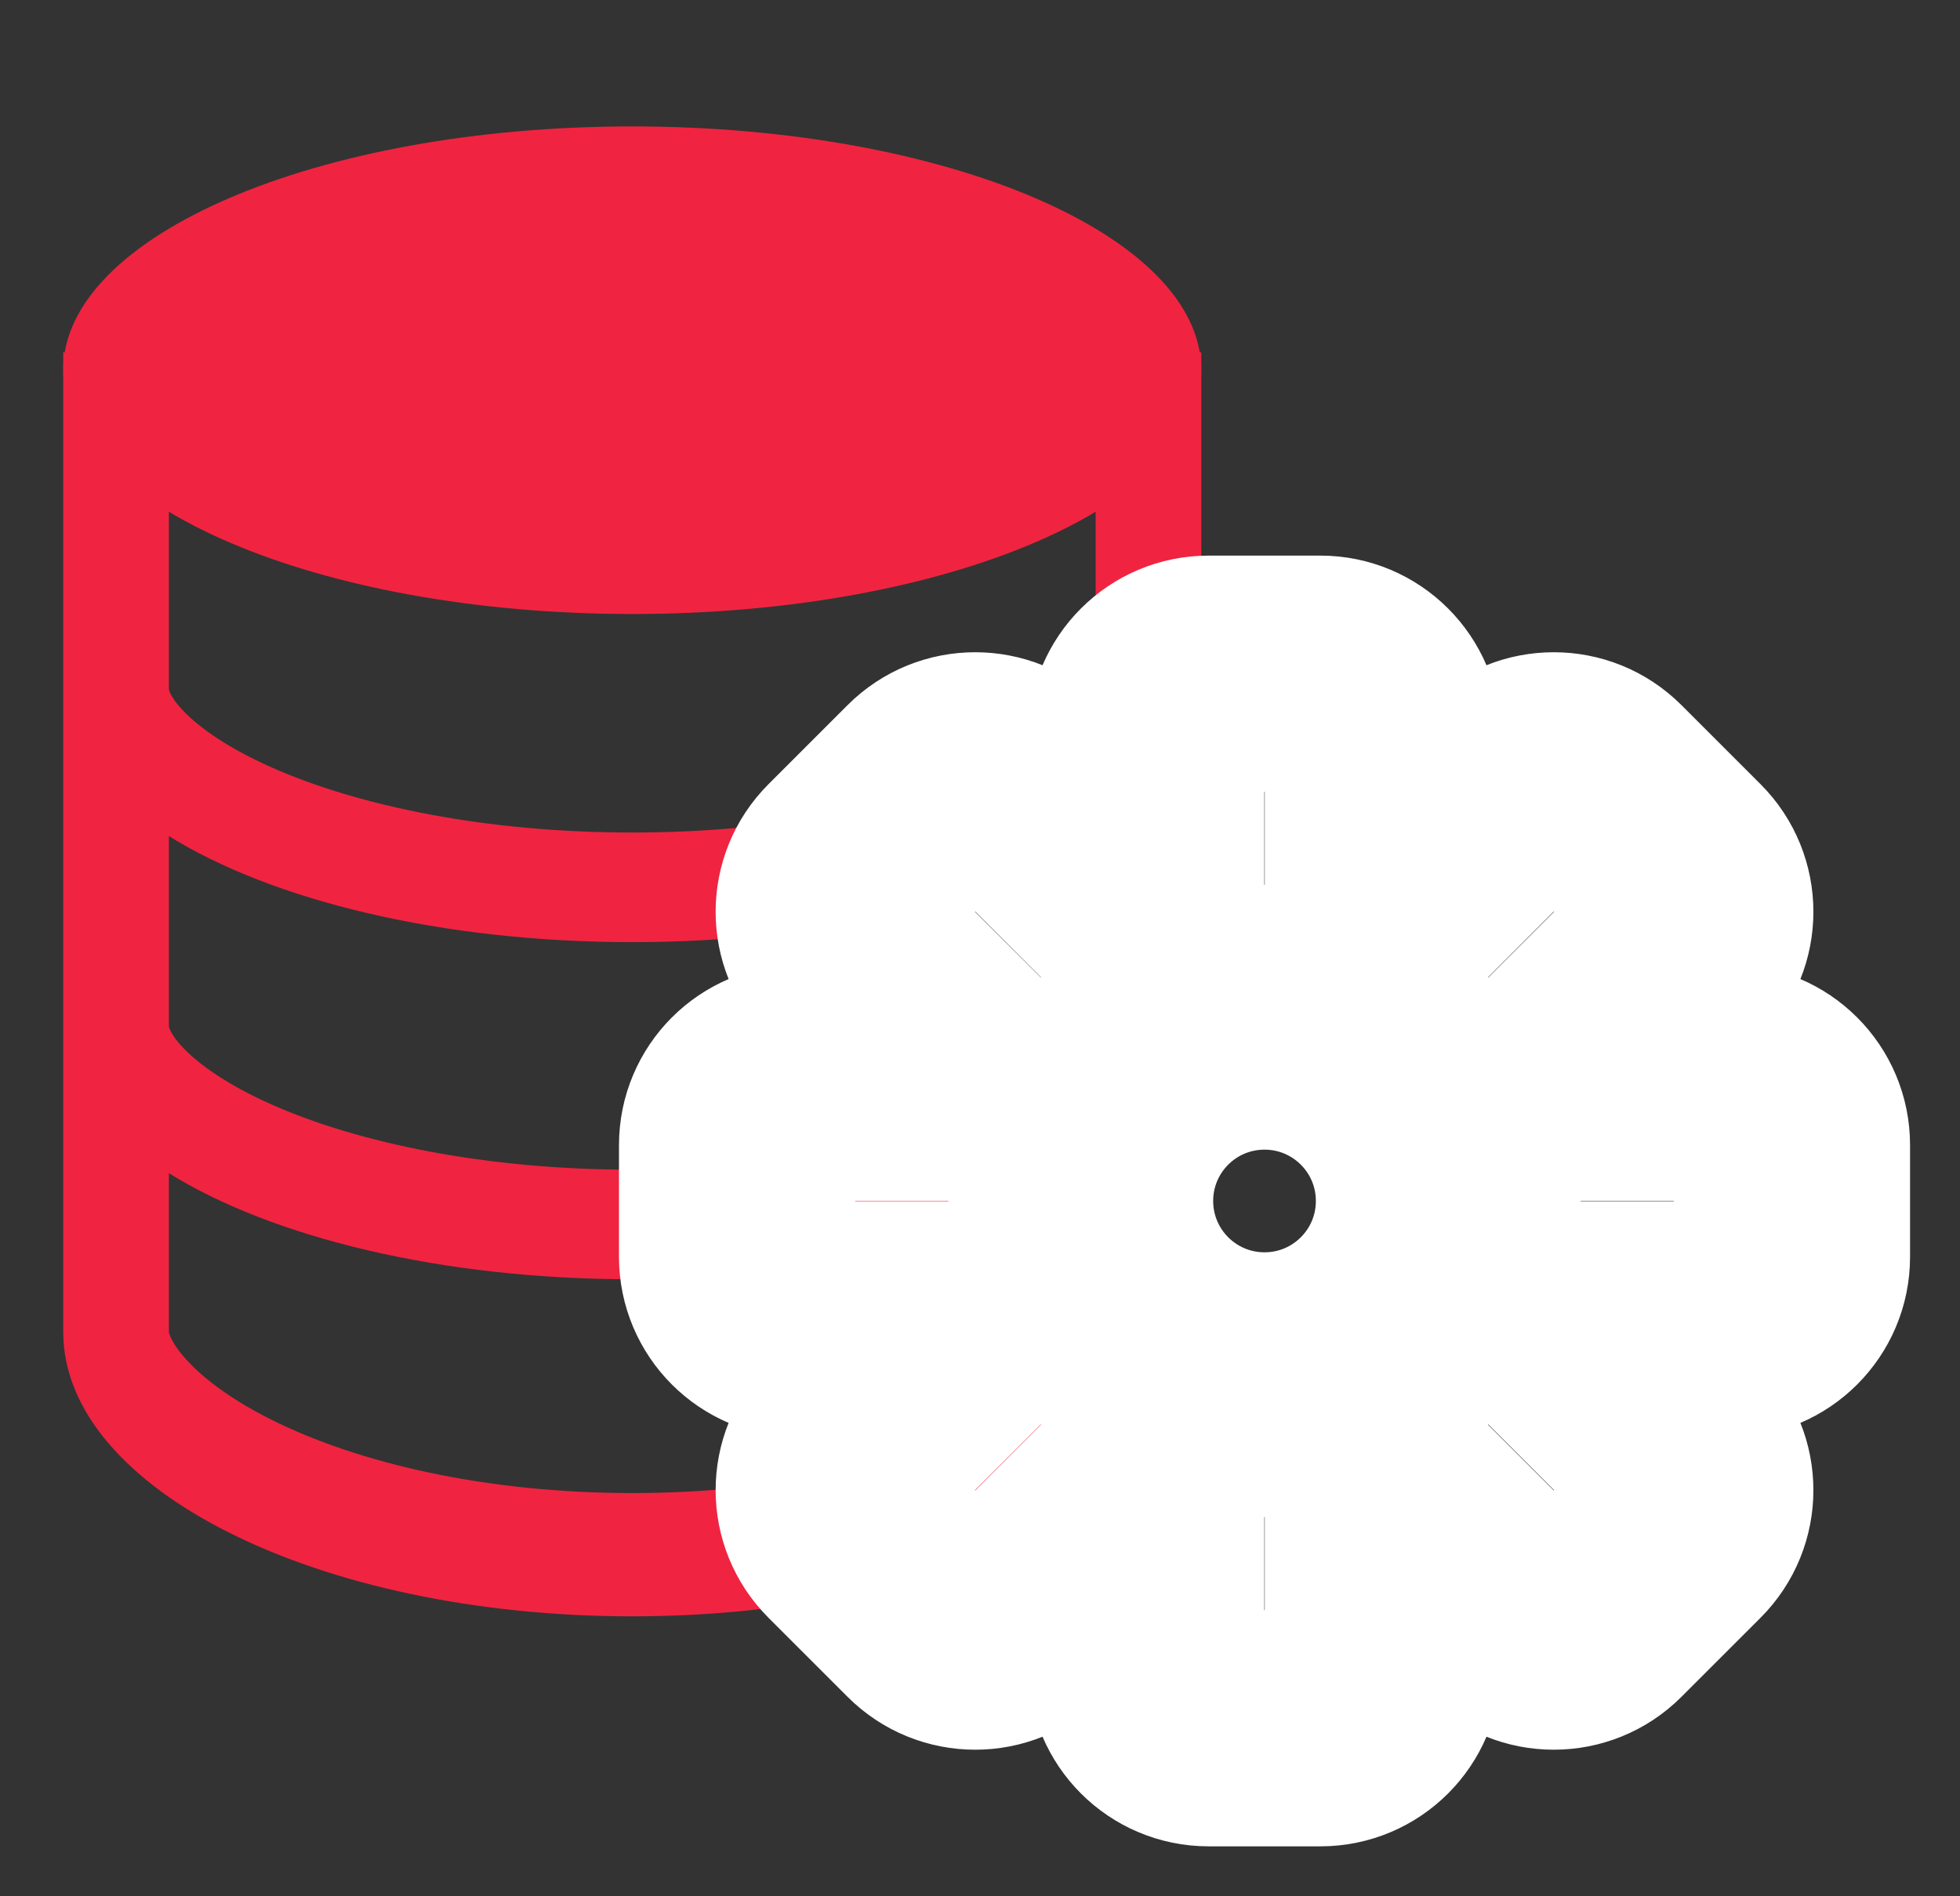
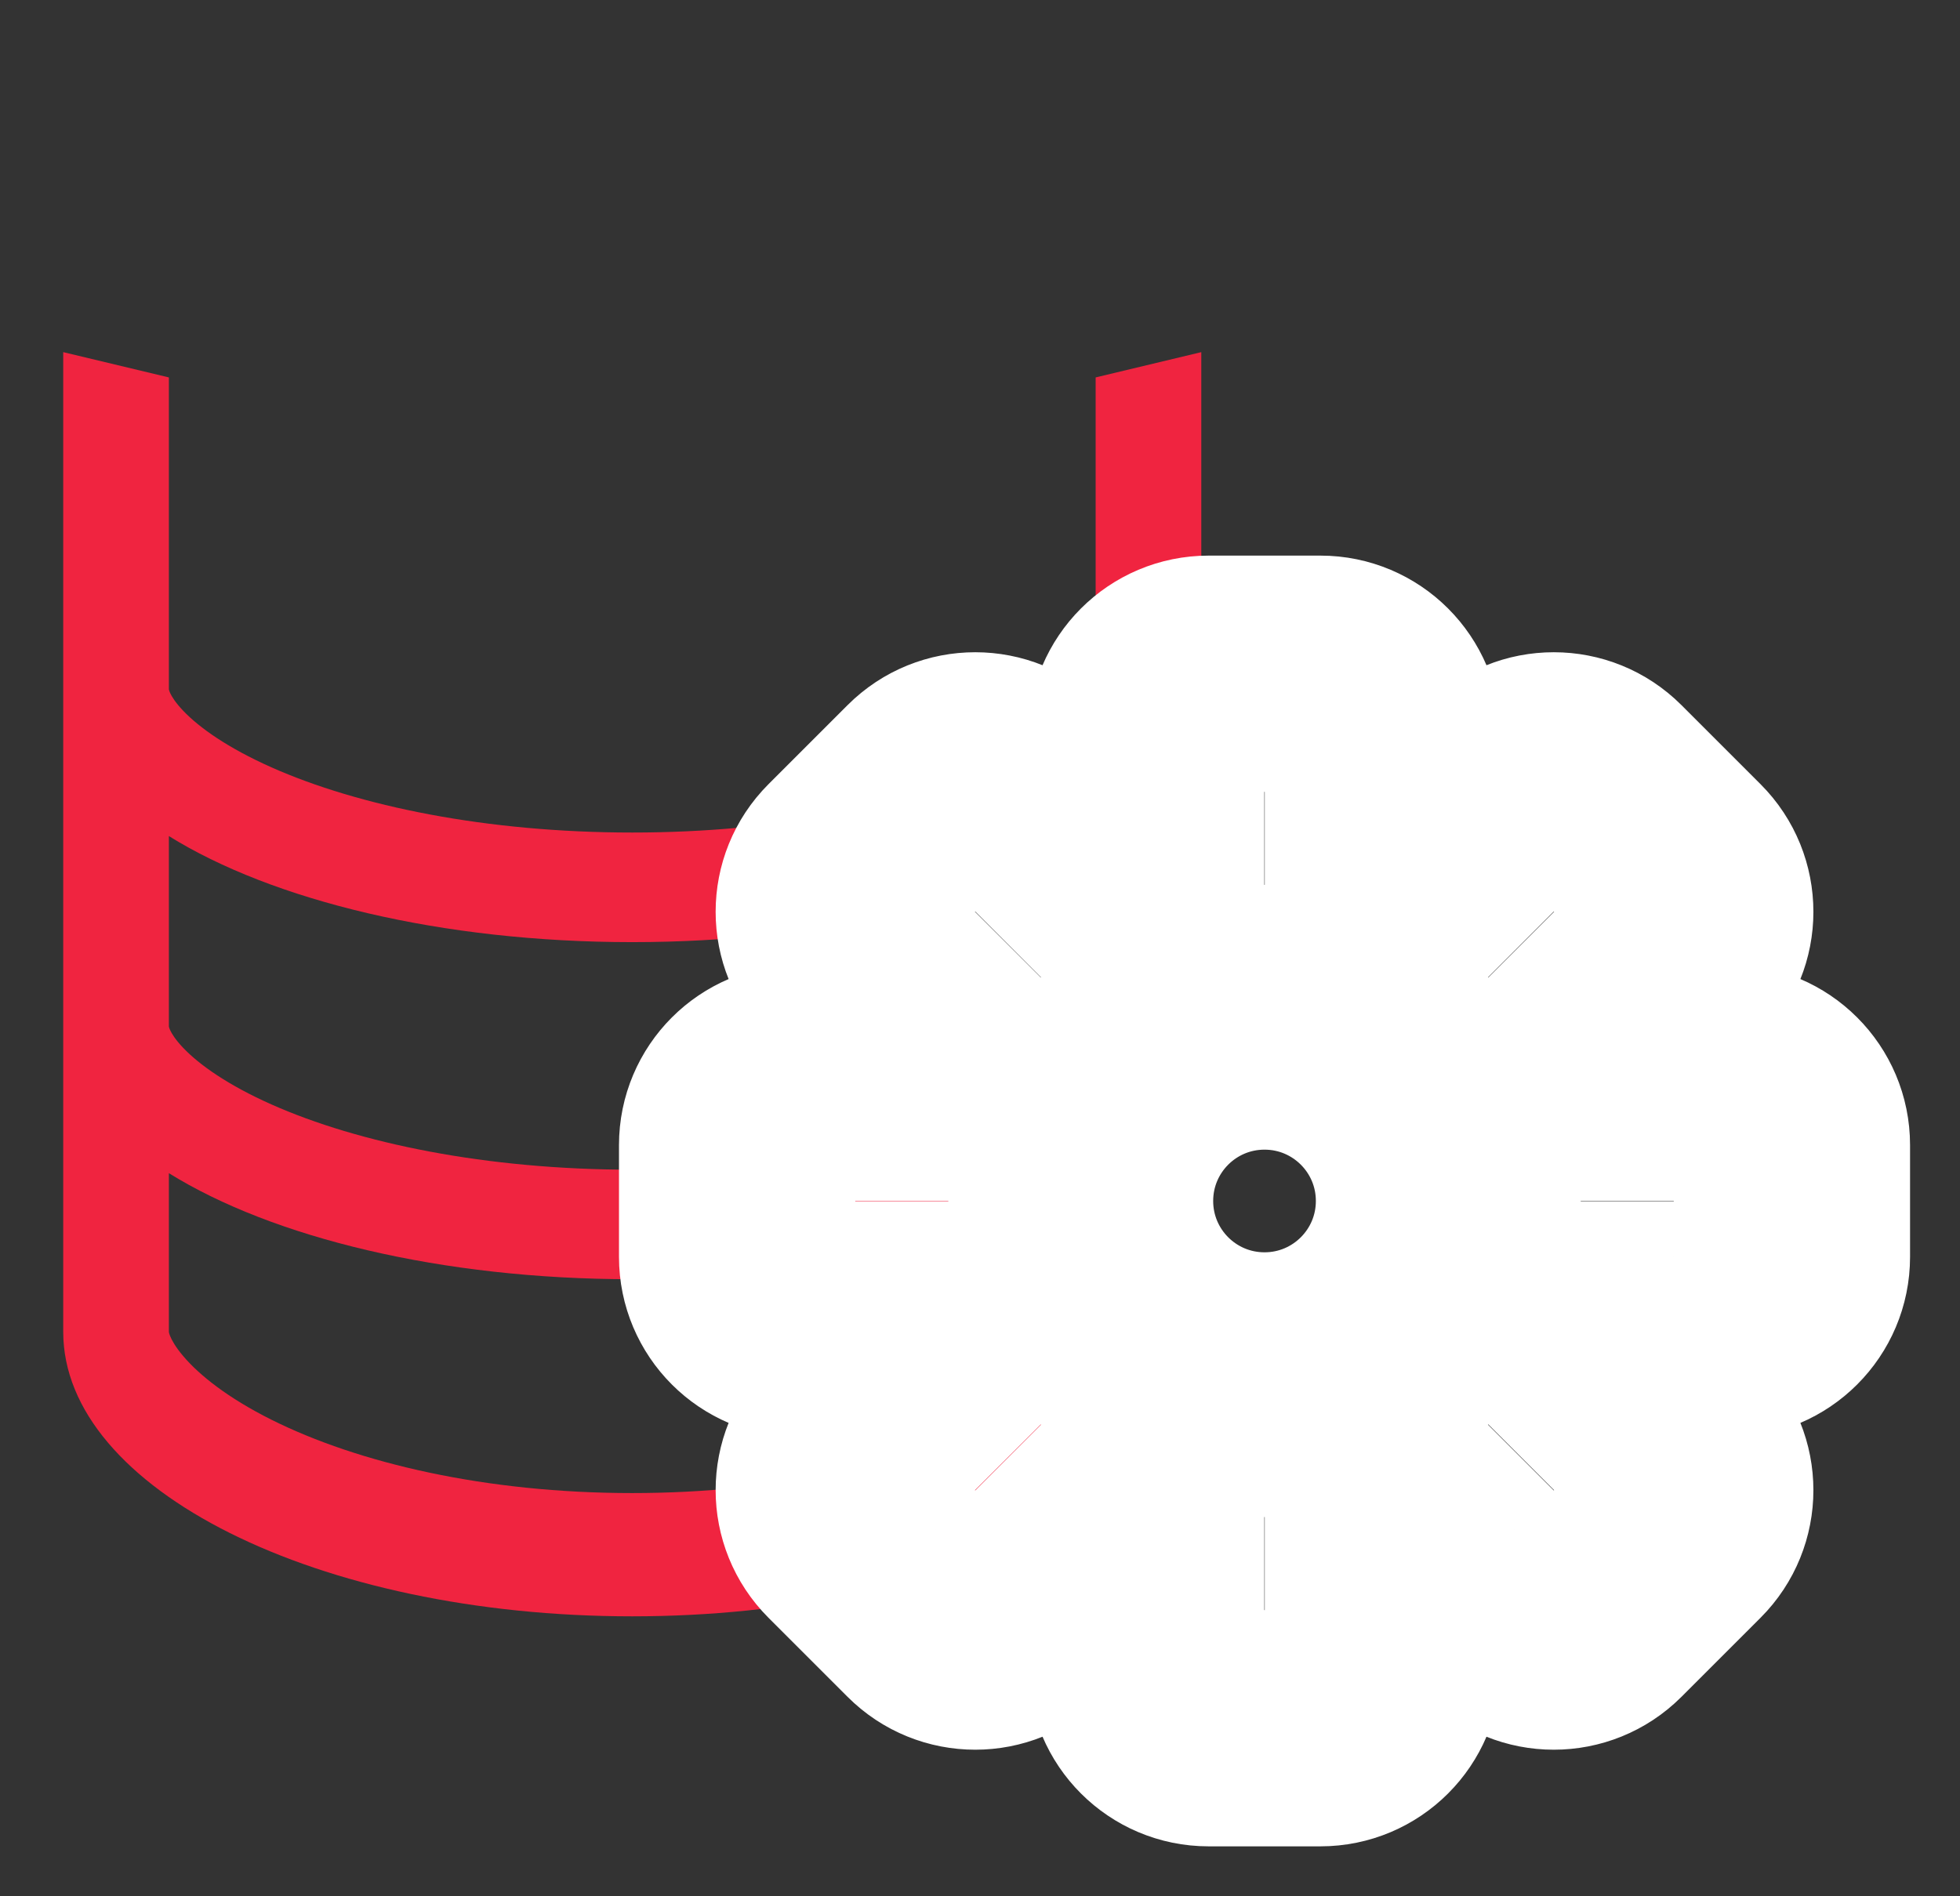
<svg xmlns="http://www.w3.org/2000/svg" width="31" height="30" viewBox="0 0 31 30" fill="none">
  <rect x="0" y="0" width="31" height="30" fill="#333333" stroke="none" />
  <g id="Service Icon">
-     <path id="Union" fill-rule="evenodd" clip-rule="evenodd" d="M2.671 5.971V10.905C2.671 10.905 2.671 10.907 2.673 10.914C2.674 10.921 2.679 10.938 2.691 10.964C2.716 11.018 2.774 11.115 2.897 11.244C3.152 11.512 3.604 11.833 4.294 12.14C5.669 12.751 7.686 13.171 10 13.171C12.315 13.171 14.331 12.751 15.706 12.14C16.396 11.833 16.848 11.512 17.103 11.244C17.226 11.115 17.284 11.018 17.309 10.964C17.321 10.938 17.326 10.921 17.327 10.914C17.329 10.908 17.329 10.905 17.329 10.905V5.971L19 5.571V9.571V10.905V13.571V16.238V21.071C19 23.557 14.971 25.571 10 25.571C5.029 25.571 1 23.557 1 21.071V16.238V13.571V10.905V9.571V5.571L2.671 5.971ZM2.671 15.521V16.238V15.521ZM2.671 15.521V13.227C4.304 14.243 6.978 14.905 10 14.905C13.022 14.905 15.696 14.243 17.329 13.227V15.521V16.238C17.329 16.238 17.328 16.241 17.327 16.247C17.326 16.254 17.321 16.271 17.309 16.297C17.284 16.352 17.226 16.448 17.103 16.577C16.848 16.845 16.396 17.166 15.706 17.473C14.331 18.084 12.315 18.505 10 18.505C7.686 18.505 5.669 18.084 4.294 17.473C3.604 17.166 3.152 16.845 2.897 16.577C2.774 16.448 2.716 16.352 2.691 16.297C2.679 16.271 2.674 16.254 2.673 16.247C2.672 16.242 2.671 16.239 2.671 16.238M2.671 18.56V21.071C2.671 21.071 2.671 21.074 2.673 21.082C2.674 21.09 2.679 21.108 2.691 21.138C2.716 21.199 2.774 21.308 2.897 21.453C3.152 21.755 3.604 22.116 4.294 22.461C5.669 23.148 7.686 23.621 10 23.621C12.315 23.621 14.331 23.148 15.706 22.461C16.396 22.116 16.848 21.755 17.103 21.453C17.226 21.308 17.284 21.199 17.309 21.138C17.321 21.108 17.326 21.09 17.327 21.082C17.329 21.075 17.329 21.071 17.329 21.071V18.56C15.696 19.576 13.022 20.238 10 20.238C6.978 20.238 4.304 19.576 2.671 18.56Z" fill="#F02440" />
-     <path id="Union_2" d="M19 5.857C19 7.987 14.971 9.714 10 9.714C5.029 9.714 1 7.987 1 5.857C1 3.727 5.029 2 10 2C14.971 2 19 3.727 19 5.857Z" fill="#F02440" />
+     <path id="Union" fill-rule="evenodd" clip-rule="evenodd" d="M2.671 5.971V10.905C2.674 10.921 2.679 10.938 2.691 10.964C2.716 11.018 2.774 11.115 2.897 11.244C3.152 11.512 3.604 11.833 4.294 12.14C5.669 12.751 7.686 13.171 10 13.171C12.315 13.171 14.331 12.751 15.706 12.14C16.396 11.833 16.848 11.512 17.103 11.244C17.226 11.115 17.284 11.018 17.309 10.964C17.321 10.938 17.326 10.921 17.327 10.914C17.329 10.908 17.329 10.905 17.329 10.905V5.971L19 5.571V9.571V10.905V13.571V16.238V21.071C19 23.557 14.971 25.571 10 25.571C5.029 25.571 1 23.557 1 21.071V16.238V13.571V10.905V9.571V5.571L2.671 5.971ZM2.671 15.521V16.238V15.521ZM2.671 15.521V13.227C4.304 14.243 6.978 14.905 10 14.905C13.022 14.905 15.696 14.243 17.329 13.227V15.521V16.238C17.329 16.238 17.328 16.241 17.327 16.247C17.326 16.254 17.321 16.271 17.309 16.297C17.284 16.352 17.226 16.448 17.103 16.577C16.848 16.845 16.396 17.166 15.706 17.473C14.331 18.084 12.315 18.505 10 18.505C7.686 18.505 5.669 18.084 4.294 17.473C3.604 17.166 3.152 16.845 2.897 16.577C2.774 16.448 2.716 16.352 2.691 16.297C2.679 16.271 2.674 16.254 2.673 16.247C2.672 16.242 2.671 16.239 2.671 16.238M2.671 18.56V21.071C2.671 21.071 2.671 21.074 2.673 21.082C2.674 21.09 2.679 21.108 2.691 21.138C2.716 21.199 2.774 21.308 2.897 21.453C3.152 21.755 3.604 22.116 4.294 22.461C5.669 23.148 7.686 23.621 10 23.621C12.315 23.621 14.331 23.148 15.706 22.461C16.396 22.116 16.848 21.755 17.103 21.453C17.226 21.308 17.284 21.199 17.309 21.138C17.321 21.108 17.326 21.09 17.327 21.082C17.329 21.075 17.329 21.071 17.329 21.071V18.56C15.696 19.576 13.022 20.238 10 20.238C6.978 20.238 4.304 19.576 2.671 18.56Z" fill="#F02440" />
    <g id="Vector (Stroke)">
      <mask id="path-3-outside-1_5569_13585" maskUnits="userSpaceOnUse" x="9" y="8" width="22" height="22" fill="black">
        <rect fill="white" x="9" y="8" width="22" height="22" />
        <path fill-rule="evenodd" clip-rule="evenodd" d="M23.612 20.154C23.64 20.065 23.666 19.975 23.687 19.884C23.755 19.6 23.791 19.304 23.791 19C23.791 18.696 23.755 18.4 23.687 18.116C23.666 18.025 23.64 17.935 23.612 17.846C23.547 17.644 23.466 17.448 23.37 17.262C23.327 17.179 23.281 17.097 23.232 17.018C22.92 16.509 22.491 16.08 21.982 15.768C21.903 15.719 21.821 15.673 21.738 15.63C21.552 15.534 21.356 15.453 21.154 15.388C21.065 15.36 20.975 15.334 20.884 15.313C20.6 15.245 20.304 15.209 20 15.209C19.696 15.209 19.4 15.245 19.116 15.313C19.025 15.334 18.935 15.36 18.846 15.388C18.644 15.453 18.448 15.534 18.262 15.63C18.179 15.673 18.097 15.719 18.018 15.768C17.509 16.08 17.08 16.509 16.768 17.018C16.719 17.097 16.673 17.179 16.63 17.262C16.534 17.448 16.453 17.644 16.388 17.846C16.36 17.935 16.334 18.025 16.313 18.116C16.245 18.4 16.209 18.696 16.209 19C16.209 19.304 16.245 19.6 16.313 19.884C16.334 19.975 16.36 20.065 16.388 20.154C16.453 20.356 16.534 20.552 16.63 20.738C16.673 20.821 16.719 20.903 16.768 20.982C17.08 21.491 17.509 21.92 18.018 22.232C18.097 22.281 18.179 22.327 18.262 22.37C18.448 22.466 18.644 22.547 18.846 22.612C18.935 22.64 19.025 22.666 19.116 22.687C19.4 22.755 19.696 22.791 20 22.791C20.304 22.791 20.6 22.755 20.884 22.687C20.975 22.666 21.065 22.64 21.154 22.612C21.356 22.547 21.552 22.466 21.738 22.37C21.821 22.327 21.903 22.281 21.982 22.232C22.491 21.92 22.92 21.491 23.232 20.982C23.281 20.903 23.327 20.821 23.37 20.738C23.466 20.552 23.547 20.356 23.612 20.154ZM25.688 16.89C25.796 17.179 25.882 17.479 25.944 17.787H27.354C27.535 17.787 27.683 17.934 27.683 18.116V19.884C27.683 20.066 27.535 20.213 27.354 20.213H25.944C25.882 20.521 25.796 20.821 25.688 21.11C25.635 21.253 25.577 21.393 25.514 21.53C25.384 21.814 25.232 22.087 25.061 22.345L26.058 23.342C26.186 23.471 26.186 23.679 26.058 23.808L24.808 25.058C24.679 25.186 24.471 25.186 24.342 25.058L23.345 24.061C23.087 24.232 22.814 24.384 22.53 24.514C22.393 24.577 22.253 24.635 22.11 24.688C21.821 24.796 21.521 24.882 21.213 24.944V26.354C21.213 26.535 21.066 26.683 20.884 26.683H19.116C18.934 26.683 18.787 26.535 18.787 26.354V24.944C18.479 24.882 18.179 24.796 17.89 24.688C17.747 24.635 17.607 24.577 17.47 24.514C17.186 24.384 16.913 24.232 16.655 24.061L15.658 25.058C15.529 25.186 15.321 25.186 15.192 25.058L13.942 23.808C13.814 23.679 13.814 23.471 13.942 23.342L14.94 22.345C14.768 22.087 14.616 21.814 14.486 21.53C14.423 21.393 14.365 21.253 14.312 21.11C14.204 20.821 14.118 20.521 14.056 20.213H12.646C12.464 20.213 12.317 20.066 12.317 19.884V18.116C12.317 17.934 12.464 17.787 12.646 17.787H14.056C14.118 17.479 14.204 17.179 14.312 16.89C14.365 16.747 14.423 16.607 14.486 16.47C14.616 16.186 14.768 15.913 14.94 15.655L13.942 14.658C13.814 14.529 13.814 14.321 13.942 14.192L15.192 12.942C15.321 12.814 15.529 12.814 15.658 12.942L16.655 13.94C16.913 13.768 17.186 13.616 17.47 13.486C17.607 13.423 17.747 13.365 17.89 13.312C18.179 13.204 18.479 13.118 18.787 13.056V11.646C18.787 11.464 18.934 11.317 19.116 11.317H20.884C21.066 11.317 21.213 11.464 21.213 11.646V13.056C21.521 13.118 21.821 13.204 22.11 13.312C22.253 13.365 22.393 13.423 22.53 13.486C22.814 13.616 23.087 13.768 23.345 13.94L24.342 12.942C24.471 12.814 24.679 12.814 24.808 12.942L26.058 14.192C26.186 14.321 26.186 14.529 26.058 14.658L25.061 15.655C25.232 15.913 25.384 16.186 25.514 16.47C25.577 16.607 25.635 16.747 25.688 16.89ZM26.938 16.47H27.354C28.263 16.47 29 17.207 29 18.116V19.884C29 20.793 28.263 21.53 27.354 21.53H26.938C26.865 21.73 26.784 21.925 26.695 22.116L26.989 22.411C27.632 23.054 27.632 24.096 26.989 24.739L25.739 25.989C25.096 26.632 24.054 26.632 23.411 25.989L23.116 25.695C22.925 25.784 22.73 25.865 22.53 25.938V26.354C22.53 27.263 21.793 28 20.884 28H19.116C18.207 28 17.47 27.263 17.47 26.354V25.938C17.27 25.865 17.075 25.784 16.884 25.695L16.589 25.989C15.946 26.632 14.904 26.632 14.261 25.989L13.011 24.739C12.368 24.096 12.368 23.054 13.011 22.411L13.306 22.116C13.216 21.925 13.135 21.73 13.062 21.53H12.646C11.737 21.53 11 20.793 11 19.884L11 18.116C11 17.207 11.737 16.47 12.646 16.47H13.062C13.135 16.27 13.216 16.075 13.306 15.884L13.011 15.589C12.368 14.946 12.368 13.904 13.011 13.261L14.261 12.011C14.904 11.368 15.946 11.368 16.589 12.011L16.884 12.306C17.075 12.216 17.27 12.135 17.47 12.062V11.646C17.47 10.737 18.207 10 19.116 10H20.884C21.793 10 22.53 10.737 22.53 11.646V12.062C22.73 12.135 22.925 12.216 23.116 12.306L23.411 12.011C24.054 11.368 25.096 11.368 25.739 12.011L26.989 13.261C27.632 13.904 27.632 14.946 26.989 15.589L26.695 15.884C26.784 16.075 26.865 16.27 26.938 16.47ZM20 21.022C21.117 21.022 22.022 20.117 22.022 19C22.022 17.883 21.117 16.978 20 16.978C18.883 16.978 17.978 17.883 17.978 19C17.978 20.117 18.883 21.022 20 21.022Z" />
      </mask>
      <path fill-rule="evenodd" clip-rule="evenodd" d="M23.612 20.154C23.64 20.065 23.666 19.975 23.687 19.884C23.755 19.6 23.791 19.304 23.791 19C23.791 18.696 23.755 18.4 23.687 18.116C23.666 18.025 23.64 17.935 23.612 17.846C23.547 17.644 23.466 17.448 23.37 17.262C23.327 17.179 23.281 17.097 23.232 17.018C22.92 16.509 22.491 16.08 21.982 15.768C21.903 15.719 21.821 15.673 21.738 15.63C21.552 15.534 21.356 15.453 21.154 15.388C21.065 15.36 20.975 15.334 20.884 15.313C20.6 15.245 20.304 15.209 20 15.209C19.696 15.209 19.4 15.245 19.116 15.313C19.025 15.334 18.935 15.36 18.846 15.388C18.644 15.453 18.448 15.534 18.262 15.63C18.179 15.673 18.097 15.719 18.018 15.768C17.509 16.08 17.08 16.509 16.768 17.018C16.719 17.097 16.673 17.179 16.63 17.262C16.534 17.448 16.453 17.644 16.388 17.846C16.36 17.935 16.334 18.025 16.313 18.116C16.245 18.4 16.209 18.696 16.209 19C16.209 19.304 16.245 19.6 16.313 19.884C16.334 19.975 16.36 20.065 16.388 20.154C16.453 20.356 16.534 20.552 16.63 20.738C16.673 20.821 16.719 20.903 16.768 20.982C17.08 21.491 17.509 21.92 18.018 22.232C18.097 22.281 18.179 22.327 18.262 22.37C18.448 22.466 18.644 22.547 18.846 22.612C18.935 22.64 19.025 22.666 19.116 22.687C19.4 22.755 19.696 22.791 20 22.791C20.304 22.791 20.6 22.755 20.884 22.687C20.975 22.666 21.065 22.64 21.154 22.612C21.356 22.547 21.552 22.466 21.738 22.37C21.821 22.327 21.903 22.281 21.982 22.232C22.491 21.92 22.92 21.491 23.232 20.982C23.281 20.903 23.327 20.821 23.37 20.738C23.466 20.552 23.547 20.356 23.612 20.154ZM25.688 16.89C25.796 17.179 25.882 17.479 25.944 17.787H27.354C27.535 17.787 27.683 17.934 27.683 18.116V19.884C27.683 20.066 27.535 20.213 27.354 20.213H25.944C25.882 20.521 25.796 20.821 25.688 21.11C25.635 21.253 25.577 21.393 25.514 21.53C25.384 21.814 25.232 22.087 25.061 22.345L26.058 23.342C26.186 23.471 26.186 23.679 26.058 23.808L24.808 25.058C24.679 25.186 24.471 25.186 24.342 25.058L23.345 24.061C23.087 24.232 22.814 24.384 22.53 24.514C22.393 24.577 22.253 24.635 22.11 24.688C21.821 24.796 21.521 24.882 21.213 24.944V26.354C21.213 26.535 21.066 26.683 20.884 26.683H19.116C18.934 26.683 18.787 26.535 18.787 26.354V24.944C18.479 24.882 18.179 24.796 17.89 24.688C17.747 24.635 17.607 24.577 17.47 24.514C17.186 24.384 16.913 24.232 16.655 24.061L15.658 25.058C15.529 25.186 15.321 25.186 15.192 25.058L13.942 23.808C13.814 23.679 13.814 23.471 13.942 23.342L14.94 22.345C14.768 22.087 14.616 21.814 14.486 21.53C14.423 21.393 14.365 21.253 14.312 21.11C14.204 20.821 14.118 20.521 14.056 20.213H12.646C12.464 20.213 12.317 20.066 12.317 19.884V18.116C12.317 17.934 12.464 17.787 12.646 17.787H14.056C14.118 17.479 14.204 17.179 14.312 16.89C14.365 16.747 14.423 16.607 14.486 16.47C14.616 16.186 14.768 15.913 14.94 15.655L13.942 14.658C13.814 14.529 13.814 14.321 13.942 14.192L15.192 12.942C15.321 12.814 15.529 12.814 15.658 12.942L16.655 13.94C16.913 13.768 17.186 13.616 17.47 13.486C17.607 13.423 17.747 13.365 17.89 13.312C18.179 13.204 18.479 13.118 18.787 13.056V11.646C18.787 11.464 18.934 11.317 19.116 11.317H20.884C21.066 11.317 21.213 11.464 21.213 11.646V13.056C21.521 13.118 21.821 13.204 22.11 13.312C22.253 13.365 22.393 13.423 22.53 13.486C22.814 13.616 23.087 13.768 23.345 13.94L24.342 12.942C24.471 12.814 24.679 12.814 24.808 12.942L26.058 14.192C26.186 14.321 26.186 14.529 26.058 14.658L25.061 15.655C25.232 15.913 25.384 16.186 25.514 16.47C25.577 16.607 25.635 16.747 25.688 16.89ZM26.938 16.47H27.354C28.263 16.47 29 17.207 29 18.116V19.884C29 20.793 28.263 21.53 27.354 21.53H26.938C26.865 21.73 26.784 21.925 26.695 22.116L26.989 22.411C27.632 23.054 27.632 24.096 26.989 24.739L25.739 25.989C25.096 26.632 24.054 26.632 23.411 25.989L23.116 25.695C22.925 25.784 22.73 25.865 22.53 25.938V26.354C22.53 27.263 21.793 28 20.884 28H19.116C18.207 28 17.47 27.263 17.47 26.354V25.938C17.27 25.865 17.075 25.784 16.884 25.695L16.589 25.989C15.946 26.632 14.904 26.632 14.261 25.989L13.011 24.739C12.368 24.096 12.368 23.054 13.011 22.411L13.306 22.116C13.216 21.925 13.135 21.73 13.062 21.53H12.646C11.737 21.53 11 20.793 11 19.884L11 18.116C11 17.207 11.737 16.47 12.646 16.47H13.062C13.135 16.27 13.216 16.075 13.306 15.884L13.011 15.589C12.368 14.946 12.368 13.904 13.011 13.261L14.261 12.011C14.904 11.368 15.946 11.368 16.589 12.011L16.884 12.306C17.075 12.216 17.27 12.135 17.47 12.062V11.646C17.47 10.737 18.207 10 19.116 10H20.884C21.793 10 22.53 10.737 22.53 11.646V12.062C22.73 12.135 22.925 12.216 23.116 12.306L23.411 12.011C24.054 11.368 25.096 11.368 25.739 12.011L26.989 13.261C27.632 13.904 27.632 14.946 26.989 15.589L26.695 15.884C26.784 16.075 26.865 16.27 26.938 16.47ZM20 21.022C21.117 21.022 22.022 20.117 22.022 19C22.022 17.883 21.117 16.978 20 16.978C18.883 16.978 17.978 17.883 17.978 19C17.978 20.117 18.883 21.022 20 21.022Z" fill="#F02440" />
      <path fill-rule="evenodd" clip-rule="evenodd" d="M23.612 20.154C23.64 20.065 23.666 19.975 23.687 19.884C23.755 19.6 23.791 19.304 23.791 19C23.791 18.696 23.755 18.4 23.687 18.116C23.666 18.025 23.64 17.935 23.612 17.846C23.547 17.644 23.466 17.448 23.37 17.262C23.327 17.179 23.281 17.097 23.232 17.018C22.92 16.509 22.491 16.08 21.982 15.768C21.903 15.719 21.821 15.673 21.738 15.63C21.552 15.534 21.356 15.453 21.154 15.388C21.065 15.36 20.975 15.334 20.884 15.313C20.6 15.245 20.304 15.209 20 15.209C19.696 15.209 19.4 15.245 19.116 15.313C19.025 15.334 18.935 15.36 18.846 15.388C18.644 15.453 18.448 15.534 18.262 15.63C18.179 15.673 18.097 15.719 18.018 15.768C17.509 16.08 17.08 16.509 16.768 17.018C16.719 17.097 16.673 17.179 16.63 17.262C16.534 17.448 16.453 17.644 16.388 17.846C16.36 17.935 16.334 18.025 16.313 18.116C16.245 18.4 16.209 18.696 16.209 19C16.209 19.304 16.245 19.6 16.313 19.884C16.334 19.975 16.36 20.065 16.388 20.154C16.453 20.356 16.534 20.552 16.63 20.738C16.673 20.821 16.719 20.903 16.768 20.982C17.08 21.491 17.509 21.92 18.018 22.232C18.097 22.281 18.179 22.327 18.262 22.37C18.448 22.466 18.644 22.547 18.846 22.612C18.935 22.64 19.025 22.666 19.116 22.687C19.4 22.755 19.696 22.791 20 22.791C20.304 22.791 20.6 22.755 20.884 22.687C20.975 22.666 21.065 22.64 21.154 22.612C21.356 22.547 21.552 22.466 21.738 22.37C21.821 22.327 21.903 22.281 21.982 22.232C22.491 21.92 22.92 21.491 23.232 20.982C23.281 20.903 23.327 20.821 23.37 20.738C23.466 20.552 23.547 20.356 23.612 20.154ZM25.688 16.89C25.796 17.179 25.882 17.479 25.944 17.787H27.354C27.535 17.787 27.683 17.934 27.683 18.116V19.884C27.683 20.066 27.535 20.213 27.354 20.213H25.944C25.882 20.521 25.796 20.821 25.688 21.11C25.635 21.253 25.577 21.393 25.514 21.53C25.384 21.814 25.232 22.087 25.061 22.345L26.058 23.342C26.186 23.471 26.186 23.679 26.058 23.808L24.808 25.058C24.679 25.186 24.471 25.186 24.342 25.058L23.345 24.061C23.087 24.232 22.814 24.384 22.53 24.514C22.393 24.577 22.253 24.635 22.11 24.688C21.821 24.796 21.521 24.882 21.213 24.944V26.354C21.213 26.535 21.066 26.683 20.884 26.683H19.116C18.934 26.683 18.787 26.535 18.787 26.354V24.944C18.479 24.882 18.179 24.796 17.89 24.688C17.747 24.635 17.607 24.577 17.47 24.514C17.186 24.384 16.913 24.232 16.655 24.061L15.658 25.058C15.529 25.186 15.321 25.186 15.192 25.058L13.942 23.808C13.814 23.679 13.814 23.471 13.942 23.342L14.94 22.345C14.768 22.087 14.616 21.814 14.486 21.53C14.423 21.393 14.365 21.253 14.312 21.11C14.204 20.821 14.118 20.521 14.056 20.213H12.646C12.464 20.213 12.317 20.066 12.317 19.884V18.116C12.317 17.934 12.464 17.787 12.646 17.787H14.056C14.118 17.479 14.204 17.179 14.312 16.89C14.365 16.747 14.423 16.607 14.486 16.47C14.616 16.186 14.768 15.913 14.94 15.655L13.942 14.658C13.814 14.529 13.814 14.321 13.942 14.192L15.192 12.942C15.321 12.814 15.529 12.814 15.658 12.942L16.655 13.94C16.913 13.768 17.186 13.616 17.47 13.486C17.607 13.423 17.747 13.365 17.89 13.312C18.179 13.204 18.479 13.118 18.787 13.056V11.646C18.787 11.464 18.934 11.317 19.116 11.317H20.884C21.066 11.317 21.213 11.464 21.213 11.646V13.056C21.521 13.118 21.821 13.204 22.11 13.312C22.253 13.365 22.393 13.423 22.53 13.486C22.814 13.616 23.087 13.768 23.345 13.94L24.342 12.942C24.471 12.814 24.679 12.814 24.808 12.942L26.058 14.192C26.186 14.321 26.186 14.529 26.058 14.658L25.061 15.655C25.232 15.913 25.384 16.186 25.514 16.47C25.577 16.607 25.635 16.747 25.688 16.89ZM26.938 16.47H27.354C28.263 16.47 29 17.207 29 18.116V19.884C29 20.793 28.263 21.53 27.354 21.53H26.938C26.865 21.73 26.784 21.925 26.695 22.116L26.989 22.411C27.632 23.054 27.632 24.096 26.989 24.739L25.739 25.989C25.096 26.632 24.054 26.632 23.411 25.989L23.116 25.695C22.925 25.784 22.73 25.865 22.53 25.938V26.354C22.53 27.263 21.793 28 20.884 28H19.116C18.207 28 17.47 27.263 17.47 26.354V25.938C17.27 25.865 17.075 25.784 16.884 25.695L16.589 25.989C15.946 26.632 14.904 26.632 14.261 25.989L13.011 24.739C12.368 24.096 12.368 23.054 13.011 22.411L13.306 22.116C13.216 21.925 13.135 21.73 13.062 21.53H12.646C11.737 21.53 11 20.793 11 19.884L11 18.116C11 17.207 11.737 16.47 12.646 16.47H13.062C13.135 16.27 13.216 16.075 13.306 15.884L13.011 15.589C12.368 14.946 12.368 13.904 13.011 13.261L14.261 12.011C14.904 11.368 15.946 11.368 16.589 12.011L16.884 12.306C17.075 12.216 17.27 12.135 17.47 12.062V11.646C17.47 10.737 18.207 10 19.116 10H20.884C21.793 10 22.53 10.737 22.53 11.646V12.062C22.73 12.135 22.925 12.216 23.116 12.306L23.411 12.011C24.054 11.368 25.096 11.368 25.739 12.011L26.989 13.261C27.632 13.904 27.632 14.946 26.989 15.589L26.695 15.884C26.784 16.075 26.865 16.27 26.938 16.47ZM20 21.022C21.117 21.022 22.022 20.117 22.022 19C22.022 17.883 21.117 16.978 20 16.978C18.883 16.978 17.978 17.883 17.978 19C17.978 20.117 18.883 21.022 20 21.022Z" stroke="white" stroke-width="2.42" mask="url(#path-3-outside-1_5569_13585)" />
    </g>
  </g>
</svg>